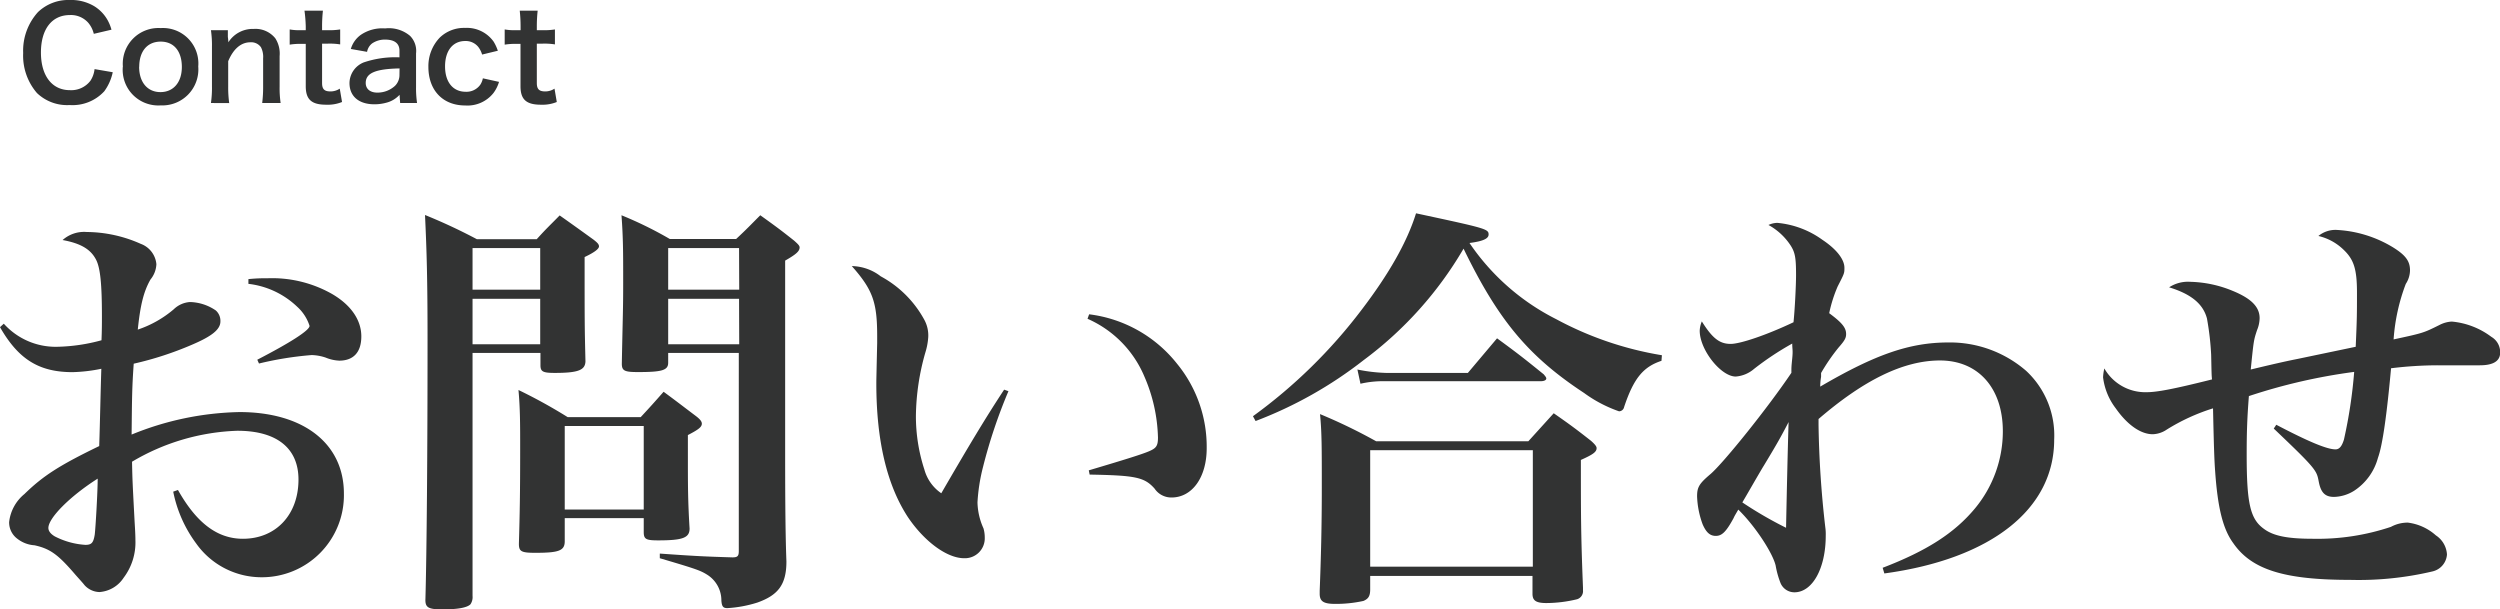
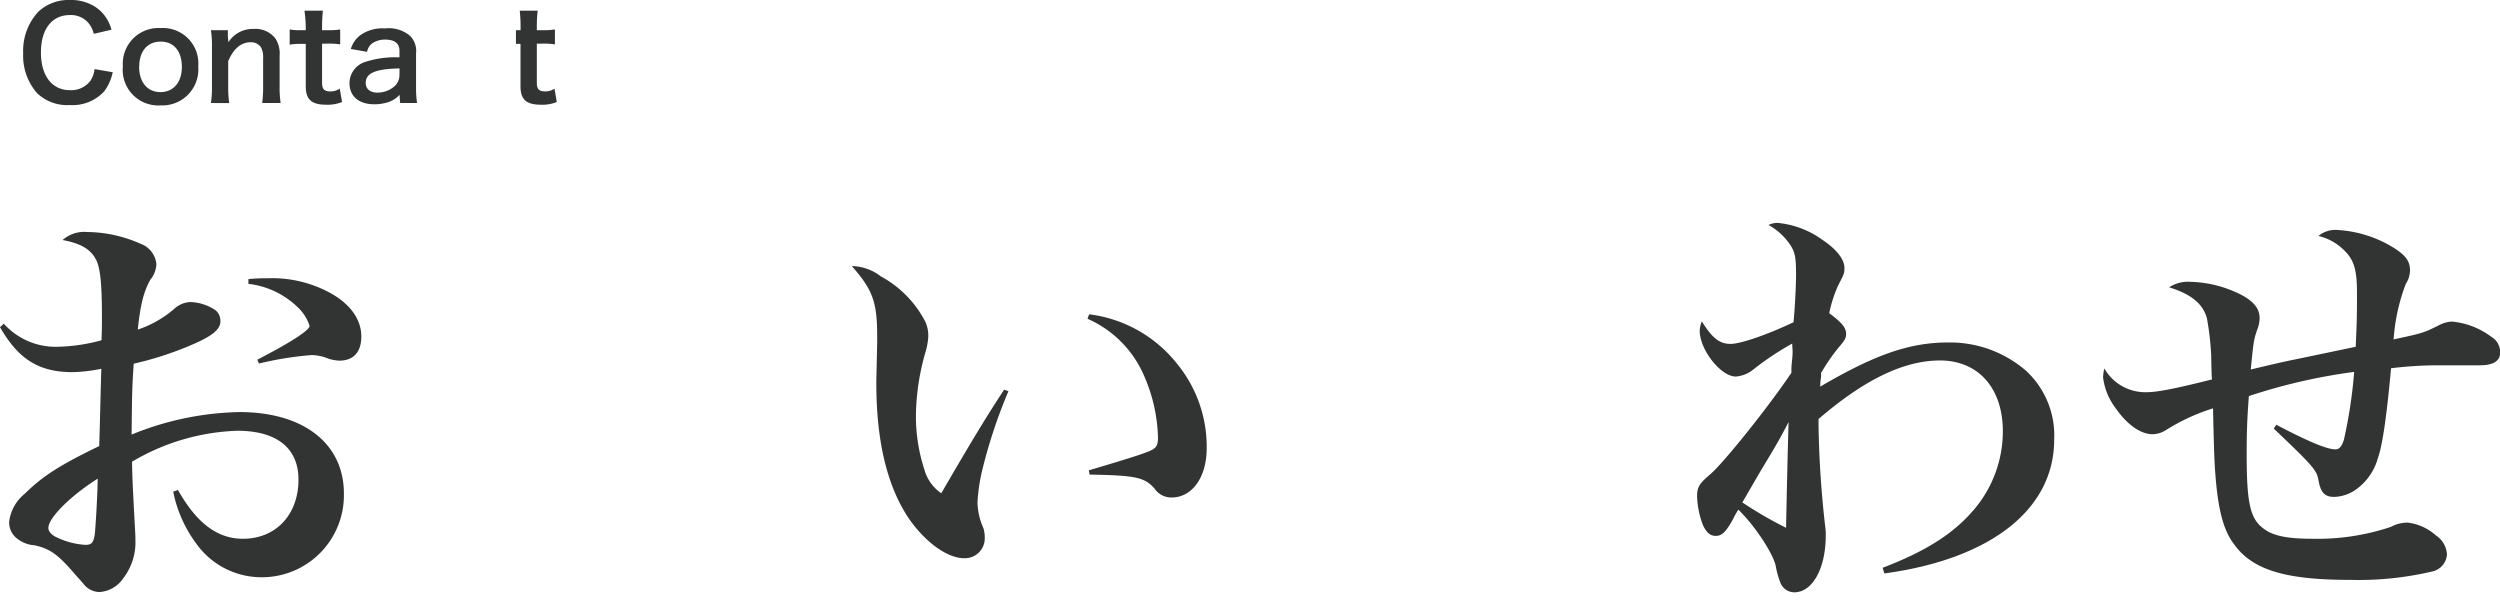
<svg xmlns="http://www.w3.org/2000/svg" viewBox="0 0 295.58 72.05">
  <defs>
    <style>.cls-1{fill:none;}.cls-2{clip-path:url(#clip-path);}.cls-3{fill:#323333;}</style>
    <clipPath id="clip-path" transform="translate(0 0)">
      <rect class="cls-1" width="295.58" height="72.05" />
    </clipPath>
  </defs>
  <title>アートワーク 1815</title>
  <g id="レイヤー_2" data-name="レイヤー 2">
    <g id="レイヤー_1-2" data-name="レイヤー 1">
      <g id="アートワーク_1815" data-name="アートワーク 1815">
        <g class="cls-2">
          <g class="cls-2">
            <path class="cls-3" d="M.45,38.27A8.23,8.23,0,0,0,6.78,41,21.22,21.22,0,0,0,12,40.23c.05-1.26.05-1.86.05-2.86,0-3.82-.2-5.63-.65-6.58-.61-1.26-1.76-2-4-2.41a3.83,3.83,0,0,1,2.86-.95,15.87,15.87,0,0,1,6.38,1.4,2.83,2.83,0,0,1,1.85,2.41,3.07,3.07,0,0,1-.7,1.81c-.8,1.4-1.2,3-1.5,5.92a12.82,12.82,0,0,0,4.26-2.41,3.05,3.05,0,0,1,1.91-.85,5.62,5.62,0,0,1,3.06,1A1.65,1.65,0,0,1,26.06,38c0,.95-1,1.75-3.37,2.76A39.13,39.13,0,0,1,15.81,43c-.2,2.86-.2,3.86-.25,8.38a35.32,35.32,0,0,1,12.75-2.66c7.58,0,12.35,3.72,12.35,9.64a9.7,9.7,0,0,1-9.79,9.89,9.47,9.47,0,0,1-7.68-4,15.26,15.26,0,0,1-2.71-6.12l.56-.2c2.2,3.91,4.66,5.77,7.68,5.77,3.91,0,6.57-2.86,6.57-7,0-3.71-2.56-5.77-7.23-5.77a26,26,0,0,0-12.45,3.66c.05,2.26.05,2.26.3,7,.05.86.1,1.61.1,2.26a6.93,6.93,0,0,1-1.4,4.47A3.72,3.72,0,0,1,11.75,70,2.46,2.46,0,0,1,10,69.19c-.2-.25-.2-.25-1.05-1.2-2.06-2.41-3-3.11-4.87-3.52a3.66,3.66,0,0,1-2-.75,2.41,2.41,0,0,1-1-2,5,5,0,0,1,1.81-3.31c2.21-2.16,4.17-3.41,8.84-5.67.1-3,.15-6.08.25-9.14A18.82,18.82,0,0,1,8.58,44c-4,0-6.42-1.55-8.58-5.32ZM5.72,62.42c0,.35.25.7.76,1a9.14,9.14,0,0,0,3.61,1c.75,0,.95-.25,1.11-1.2.1-.8.35-5.07.35-6.63-3.32,2.11-5.83,4.67-5.83,5.83M29.37,33a19.42,19.42,0,0,1,2.26-.1,14.36,14.36,0,0,1,7.53,1.8c2.31,1.31,3.56,3.12,3.56,5.07s-1,2.87-2.61,2.87a4.69,4.69,0,0,1-1.6-.36,5.62,5.62,0,0,0-1.66-.3,39.71,39.71,0,0,0-6.23,1l-.2-.45c3.87-2,6.18-3.47,6.18-4a5.15,5.15,0,0,0-1.46-2.26,10,10,0,0,0-5.77-2.71Z" transform="translate(0 0)" />
-             <path class="cls-3" d="M55.87,41.73V70.45a1.51,1.51,0,0,1-.25,1c-.4.4-1.55.6-3.26.6s-2.11-.2-2.06-1.25c.15-5.42.25-17.12.25-30.52,0-7.38-.1-10.6-.3-14.86a65.62,65.62,0,0,1,6.13,2.86h7.08C64.61,27,65,26.67,66.17,25.47c1.7,1.2,2.25,1.6,4,2.86.45.35.65.55.65.8s-.4.65-1.7,1.26c0,7.93,0,8.08.1,12.35-.05,1-.81,1.35-3.62,1.35-1.4,0-1.7-.15-1.7-.9V41.73Zm8-12.4h-8v4.92h8Zm0,6h-8v5.37h8ZM66.77,64c0,1.11-.7,1.36-3.47,1.36-1.65,0-1.95-.15-1.95-1.06.1-3.51.15-5.87.15-11.19,0-3,0-4.77-.2-7a61.7,61.7,0,0,1,5.82,3.21h8.63c1.21-1.3,1.56-1.7,2.71-3,1.71,1.26,2.21,1.66,3.87,2.91.45.35.65.61.65.86,0,.4-.4.7-1.65,1.35V54c0,3.42,0,5.17.2,8.49,0,1.1-.81,1.4-3.72,1.4-1.45,0-1.7-.15-1.7-1V61.26H66.77Zm0-3.76h9.34V50.37H66.77ZM79,41.73v1.16c0,.9-.76,1.1-3.57,1.1-1.6,0-1.91-.15-1.91-1,.11-5.83.16-6.33.16-9.54,0-3.72,0-5.27-.2-8a45.37,45.37,0,0,1,5.72,2.81h7.83c1.3-1.21,1.66-1.61,2.86-2.81,1.81,1.3,2.36,1.7,4,3,.45.4.65.6.65.8,0,.45-.4.81-1.71,1.56V53.08c0,3.41,0,9.49.15,13.3,0,2.76-1,4-3.46,4.87A14.58,14.58,0,0,1,86,71.9c-.51,0-.66-.2-.71-.9a3.58,3.58,0,0,0-1.6-3c-.86-.55-1.31-.71-5.68-2l0-.55c4.22.3,5.32.35,8.59.45.6,0,.75-.15.75-.75V41.73Zm8.38-12.4H79v4.92H87.4Zm0,6H79v5.37H87.4Z" transform="translate(0 0)" />
            <path class="cls-3" d="M119.23,46.25a61.33,61.33,0,0,0-3,8.94,21.63,21.63,0,0,0-.66,4.21,7.87,7.87,0,0,0,.71,3.07,3.9,3.9,0,0,1,.15,1.1A2.35,2.35,0,0,1,114,66c-2.06,0-4.72-2-6.63-4.82q-3.76-5.71-3.76-15.86c0-.35,0-.35.1-4.77v-.8c0-4-.51-5.48-3-8.29a5.72,5.72,0,0,1,3.42,1.21,12.76,12.76,0,0,1,5.17,5.17,3.86,3.86,0,0,1,.45,2,7.79,7.79,0,0,1-.35,1.86,28.18,28.18,0,0,0-1.11,7.43,20.31,20.31,0,0,0,1,6.38,5,5,0,0,0,2,2.81c3.26-5.62,5.22-8.89,7.43-12.25Zm9.54-9.09A15.71,15.71,0,0,1,139.16,43a15.48,15.48,0,0,1,3.51,10c0,3.41-1.7,5.82-4.16,5.82a2.38,2.38,0,0,1-2-1.05c-1.21-1.36-2.26-1.56-7.68-1.66l-.1-.5c4.41-1.31,6.32-1.91,7.13-2.26s1.05-.6,1.05-1.61a19.25,19.25,0,0,0-1.61-7.23,12.92,12.92,0,0,0-6.72-6.82Z" transform="translate(0 0)" />
-             <path class="cls-3" d="M148.14,49.21A61,61,0,0,0,161,36.61c3.21-4.21,5.37-8,6.42-11.39C175.71,27,176,27.07,176,27.73c0,.5-.71.8-2.26,1a27.1,27.1,0,0,0,10.24,9A39.93,39.93,0,0,0,196.49,42l-.05.66c-2.11.7-3.27,2-4.42,5.47a.62.62,0,0,1-.6.5,15.7,15.7,0,0,1-4.12-2.16c-6.57-4.32-10.14-8.58-14.26-17.07a44.07,44.07,0,0,1-11.79,13.16,48.83,48.83,0,0,1-12.8,7.22ZM162,69.69c0,.76-.2,1.11-.8,1.36a15.1,15.1,0,0,1-3.32.35c-1.4,0-1.85-.3-1.85-1.2v-.35c.15-3.77.25-7.64.25-12.2,0-4.72,0-6.53-.21-8.69a63.35,63.35,0,0,1,6.63,3.21h18l3-3.31c1.95,1.36,2.56,1.81,4.41,3.26.46.41.66.66.66.86,0,.45-.41.75-1.86,1.4,0,6.53,0,8.84.25,15.11v.3a1,1,0,0,1-.7,1.06,15.64,15.64,0,0,1-3.62.45c-1.25,0-1.65-.3-1.65-1.1V68.09H162Zm-1.51-26a19.48,19.48,0,0,0,3.37.4h9.69L177,40c2.46,1.8,3.16,2.35,5.52,4.26.2.25.3.35.3.5s-.2.31-.65.31H163.66a11.91,11.91,0,0,0-2.81.3ZM162,67h19.23V53.23H162Z" transform="translate(0 0)" />
            <path class="cls-3" d="M222.59,67.13c5.22-2,8.49-4.11,10.9-7A14.29,14.29,0,0,0,236.8,51c0-5.12-2.91-8.38-7.43-8.38-4.32,0-9,2.31-14.36,6.92v.71a119,119,0,0,0,.8,12.1,5.76,5.76,0,0,1,.05,1c0,3.81-1.55,6.68-3.71,6.68a1.78,1.78,0,0,1-1.66-1.16,10.53,10.53,0,0,1-.55-2c-.35-1.5-2.46-4.72-4.42-6.62-.25.45-.45.75-.55,1-.9,1.66-1.4,2.11-2.11,2.11s-1.15-.45-1.55-1.36a10.53,10.53,0,0,1-.66-3.31c0-1.1.25-1.51,1.61-2.66,1.56-1.36,6.73-7.78,9.54-11.95,0-.7,0-.7.1-1.71s0-1.05,0-1.75a34.62,34.62,0,0,0-4.52,3,3.75,3.75,0,0,1-2.16.9c-1.75,0-4.26-3.16-4.26-5.42a3.16,3.16,0,0,1,.25-1.1c1.25,2,2.1,2.66,3.41,2.66,1.15,0,4.27-1.06,7.43-2.56.15-1.41.3-4.32.3-5.58,0-2-.1-2.66-.65-3.51a7.37,7.37,0,0,0-2.61-2.41,2.58,2.58,0,0,1,1.05-.25,10.76,10.76,0,0,1,5.32,2c1.66,1.1,2.61,2.31,2.61,3.31,0,.65,0,.65-.8,2.21a16.33,16.33,0,0,0-1,3.16c1.5,1.11,2,1.71,2,2.46,0,.46-.15.76-.9,1.61a22.76,22.76,0,0,0-2.06,3v.45a6.85,6.85,0,0,0-.1,1.16c6.53-3.82,10.59-5.22,15.16-5.22a13.75,13.75,0,0,1,9.19,3.36,10.42,10.42,0,0,1,3.31,8.13c0,8.24-7.48,14.11-20.08,15.82Zm-14.1-12C207.38,57,206.83,58,206,59.4a46.11,46.11,0,0,0,5.17,3c.05-2.62.2-9.59.3-12.5-.91,1.75-1.36,2.56-3,5.27" transform="translate(0 0)" />
            <path class="cls-3" d="M269.13,50.22c3.81,2,6,2.91,7,2.91.45,0,.75-.35,1-1.16a57,57,0,0,0,1.21-8,67.47,67.47,0,0,0-12.45,2.86c-.21,2.71-.26,4.37-.26,6.93,0,5.72.41,7.58,2,8.74,1.11.85,2.76,1.2,5.83,1.2a27.3,27.3,0,0,0,9.23-1.41,4.12,4.12,0,0,1,2-.5,6.12,6.12,0,0,1,3.31,1.51,2.9,2.9,0,0,1,1.31,2.26,2.21,2.21,0,0,1-1.71,2,38,38,0,0,1-9.74,1c-7.78,0-11.64-1.21-13.8-4.32-1.26-1.7-1.86-4.26-2.16-8.53-.1-1.36-.15-2.91-.25-7.43a23.61,23.61,0,0,0-5.47,2.51,3.11,3.11,0,0,1-1.66.55c-1.41,0-3-1.1-4.37-3.06a7.5,7.5,0,0,1-1.5-3.67,5.7,5.7,0,0,1,.15-1.05,5.57,5.57,0,0,0,5,2.81c1.2,0,3.11-.35,7.73-1.51-.05-.5-.05-.5-.1-2.91a33.27,33.27,0,0,0-.5-4.31c-.46-1.71-1.86-2.87-4.47-3.67a4.08,4.08,0,0,1,2.51-.65A13.89,13.89,0,0,1,264,34.4c2.21.91,3.16,1.91,3.16,3.22a3.86,3.86,0,0,1-.3,1.4c-.4,1.21-.4,1.21-.75,4.67,3.51-.85,4.77-1.1,5.52-1.25L278.52,41c.15-3.31.15-3.92.15-6.38,0-2.76-.35-3.91-1.56-5.07a6.34,6.34,0,0,0-3-1.65,3.17,3.17,0,0,1,2.26-.71,14.22,14.22,0,0,1,6.57,2.06c1.46.91,2,1.61,2,2.71a3,3,0,0,1-.5,1.61A22.84,22.84,0,0,0,283,40.13c3.52-.76,3.52-.76,5.43-1.71a3.54,3.54,0,0,1,1.45-.4,9.14,9.14,0,0,1,4.67,1.8,2.11,2.11,0,0,1,1.05,1.86c0,1-.8,1.51-2.41,1.51l-2.1,0c-.56,0-2.11,0-2.92,0a46.06,46.06,0,0,0-5.47.35c-.5,5.47-1,9.09-1.55,10.59A6.74,6.74,0,0,1,278.37,58a4.69,4.69,0,0,1-2.41.75c-1.06,0-1.56-.5-1.81-1.81s-.25-1.45-5.32-6.27Z" transform="translate(0 0)" />
            <path class="cls-3" d="M13.33,8.54a5.84,5.84,0,0,1-1,2.25,5.09,5.09,0,0,1-4.09,1.63A5.15,5.15,0,0,1,4.37,11,6.76,6.76,0,0,1,2.74,6.27,6.79,6.79,0,0,1,4.49,1.43,5.19,5.19,0,0,1,8.24,0a5.33,5.33,0,0,1,2.88.72,4.54,4.54,0,0,1,1.59,1.64,5.14,5.14,0,0,1,.47,1.15L11.09,4a3.16,3.16,0,0,0-.64-1.29,2.73,2.73,0,0,0-2.19-.93c-2.13,0-3.42,1.67-3.42,4.43s1.32,4.45,3.42,4.45a2.85,2.85,0,0,0,2.43-1.11,3.1,3.1,0,0,0,.49-1.38Z" transform="translate(0 0)" />
            <path class="cls-3" d="M14.53,7.89A4.22,4.22,0,0,1,19,3.32a4.19,4.19,0,0,1,4.44,4.54A4.26,4.26,0,0,1,19,12.46a4.21,4.21,0,0,1-4.48-4.57m1.93,0c0,1.85,1,3,2.52,3S21.5,9.75,21.5,7.92s-.91-3-2.5-3-2.54,1.15-2.54,3" transform="translate(0 0)" />
            <path class="cls-3" d="M24.94,12.18a12.49,12.49,0,0,0,.12-1.95V5.52a12.41,12.41,0,0,0-.12-1.95h2v.8A5.78,5.78,0,0,1,27,5,3.42,3.42,0,0,1,30,3.42a3,3,0,0,1,2.55,1.11,3.34,3.34,0,0,1,.51,2.1v3.6a11.93,11.93,0,0,0,.12,1.95H31a15.07,15.07,0,0,0,.11-1.95V6.9a2.47,2.47,0,0,0-.26-1.32A1.41,1.41,0,0,0,29.6,5c-1.08,0-2,.75-2.62,2.24v3a13.44,13.44,0,0,0,.12,1.95Z" transform="translate(0 0)" />
            <path class="cls-3" d="M38.18,1.26a16.64,16.64,0,0,0-.1,1.85v.46h.63a8.13,8.13,0,0,0,1.51-.09V5.25a7.79,7.79,0,0,0-1.47-.09h-.67V9.81c0,.73.27,1,1,1a2,2,0,0,0,1.09-.33l.27,1.58a4.49,4.49,0,0,1-1.87.32c-1.73,0-2.42-.61-2.42-2.19v-5h-.57a7.07,7.07,0,0,0-1.33.09V3.48a6.49,6.49,0,0,0,1.35.09h.55V3.11A17.36,17.36,0,0,0,36,1.26Z" transform="translate(0 0)" />
            <path class="cls-3" d="M47.24,11.21a3.18,3.18,0,0,1-1.59.94,5.24,5.24,0,0,1-1.39.18c-1.83,0-2.94-.94-2.94-2.52A2.67,2.67,0,0,1,43,7.38a11.6,11.6,0,0,1,4.23-.6V6c0-.87-.58-1.32-1.72-1.32A2.69,2.69,0,0,0,44,5.13a1.61,1.61,0,0,0-.6,1l-1.92-.34a3.14,3.14,0,0,1,1.18-1.67,4.52,4.52,0,0,1,2.87-.76,3.88,3.88,0,0,1,2.95.88,2.52,2.52,0,0,1,.71,2.07v4a12,12,0,0,0,.12,1.87h-2Zm0-3.12c-2.86.06-4,.55-4,1.72,0,.71.53,1.14,1.37,1.14a3.06,3.06,0,0,0,2.08-.79,1.8,1.8,0,0,0,.54-1.32Z" transform="translate(0 0)" />
-             <path class="cls-3" d="M57,6.45a2.72,2.72,0,0,0-.46-.91A1.9,1.9,0,0,0,55,4.85c-1.47,0-2.38,1.15-2.38,3s.93,3,2.44,3a2,2,0,0,0,1.73-.84,2.15,2.15,0,0,0,.3-.75L59,9.68A4.17,4.17,0,0,1,58.34,11,3.91,3.91,0,0,1,55,12.47c-2.64,0-4.35-1.79-4.35-4.56A4.88,4.88,0,0,1,52,4.44,4.13,4.13,0,0,1,55,3.3a3.88,3.88,0,0,1,3.36,1.62A5.2,5.2,0,0,1,58.86,6Z" transform="translate(0 0)" />
-             <path class="cls-3" d="M63.57,1.26a16.64,16.64,0,0,0-.1,1.85v.46h.63a8.13,8.13,0,0,0,1.51-.09V5.25a7.79,7.79,0,0,0-1.47-.09h-.67V9.81c0,.73.27,1,1,1a2,2,0,0,0,1.09-.33l.27,1.58a4.49,4.49,0,0,1-1.87.32c-1.73,0-2.42-.61-2.42-2.19v-5H61a7.07,7.07,0,0,0-1.33.09V3.48A6.49,6.49,0,0,0,61,3.57h.55V3.11a17.36,17.36,0,0,0-.1-1.85Z" transform="translate(0 0)" />
+             <path class="cls-3" d="M63.57,1.26a16.64,16.64,0,0,0-.1,1.85v.46h.63a8.13,8.13,0,0,0,1.51-.09V5.25a7.79,7.79,0,0,0-1.47-.09h-.67V9.81c0,.73.27,1,1,1a2,2,0,0,0,1.09-.33l.27,1.58a4.49,4.49,0,0,1-1.87.32c-1.73,0-2.42-.61-2.42-2.19v-5H61V3.48A6.49,6.49,0,0,0,61,3.57h.55V3.11a17.36,17.36,0,0,0-.1-1.85Z" transform="translate(0 0)" />
          </g>
        </g>
      </g>
    </g>
  </g>
</svg>